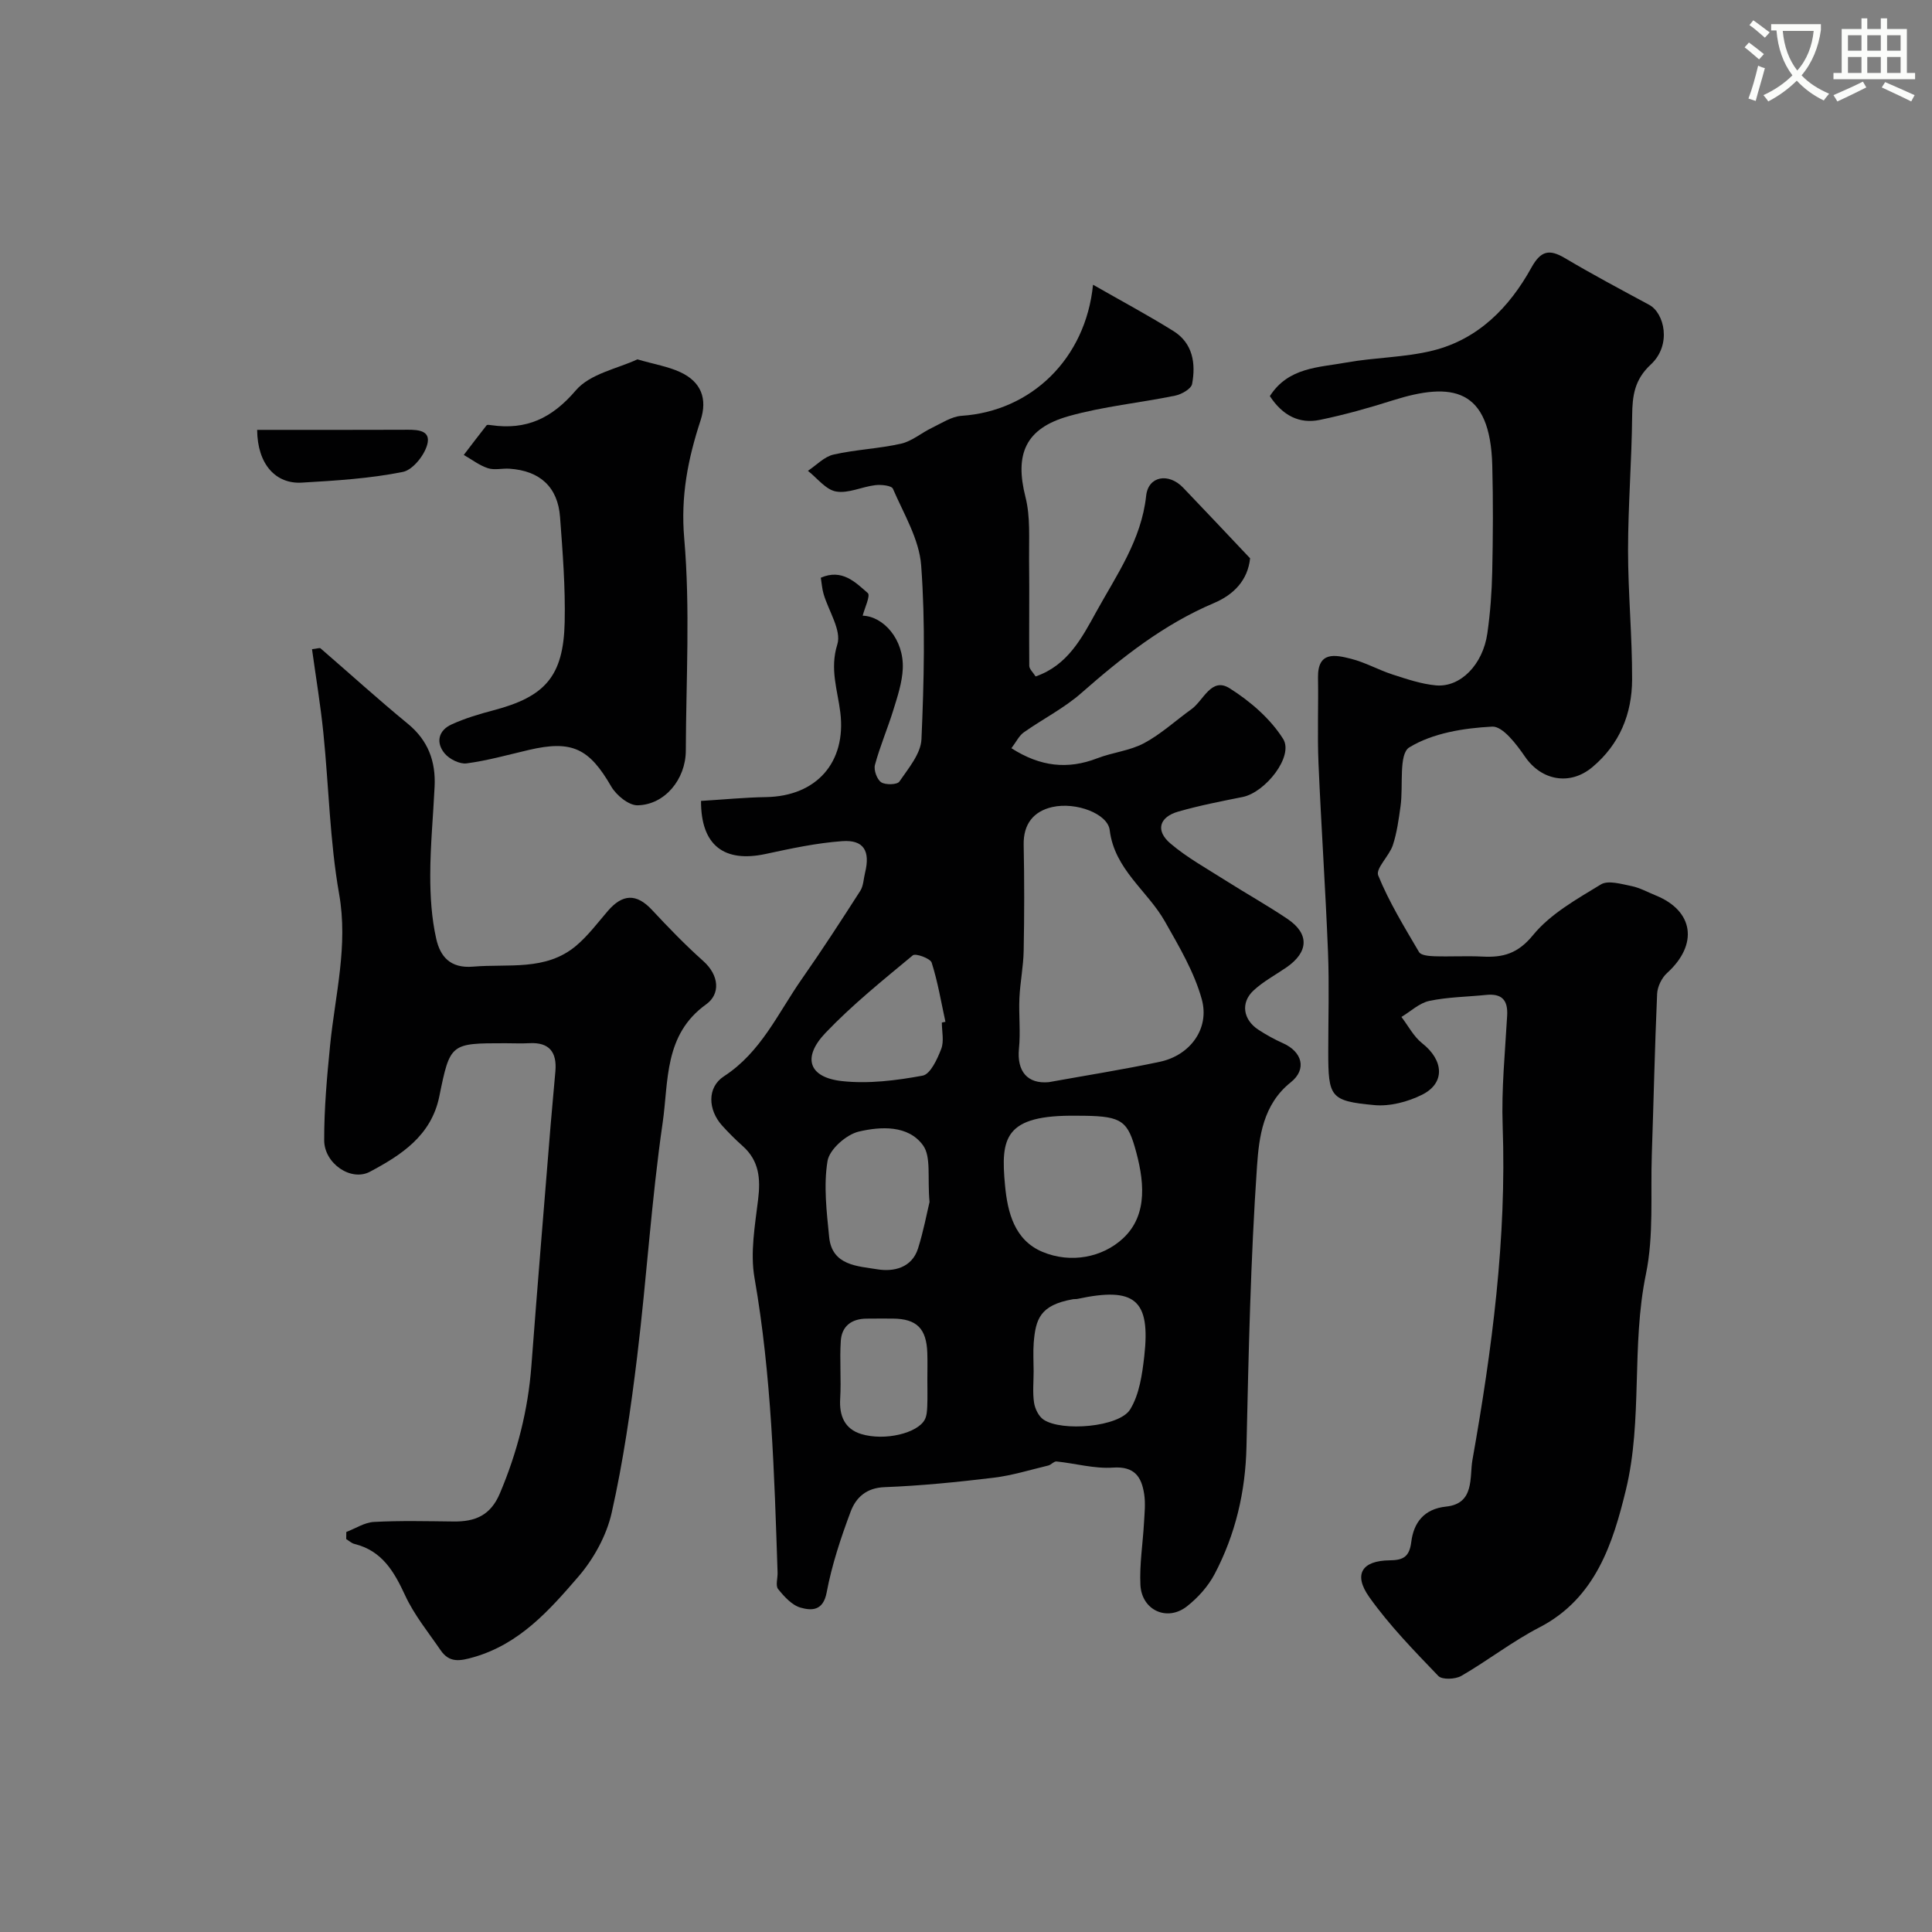
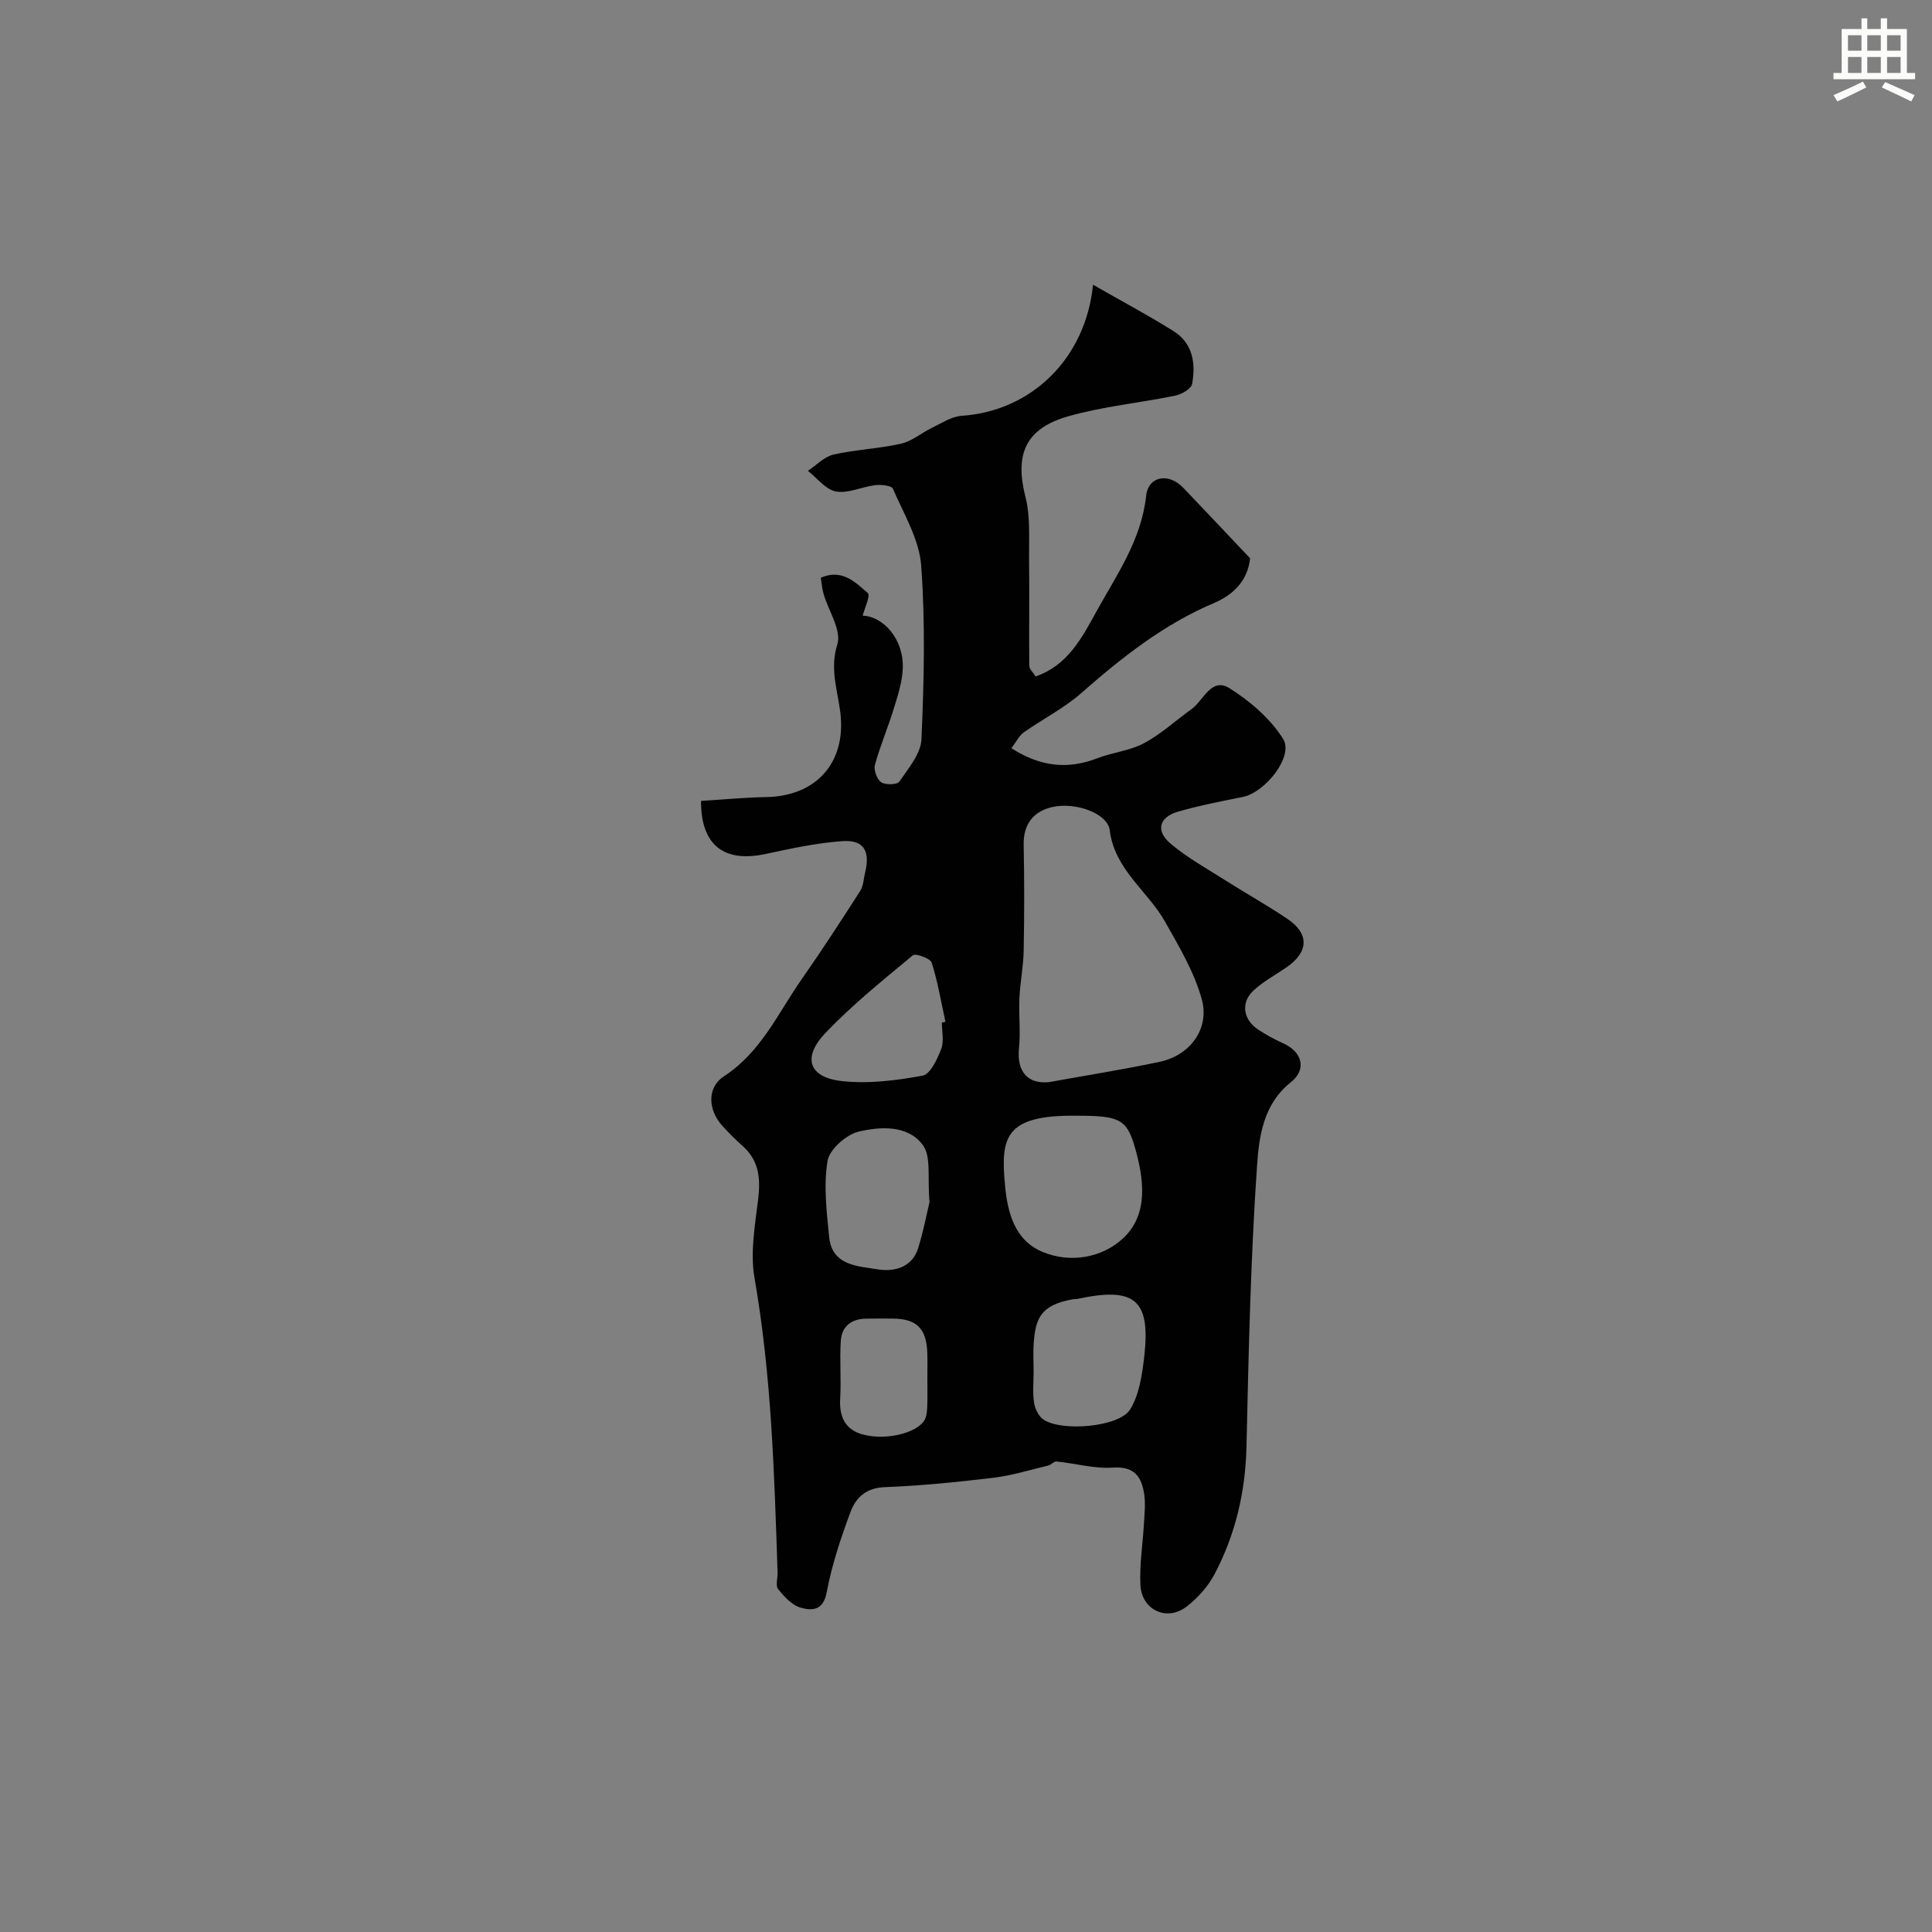
<svg xmlns="http://www.w3.org/2000/svg" enable-background="new 0 0 400 400" viewBox="0 0 400 400">
  <rect x="0" y="0" width="400" height="400" fill="#808080" stroke="none" />
-   <path d="m362.1 8.8c1.1.8 2.1 1.6 3.1 2.4l-1 1.1c-1.3-1.1-2.3-2-3-2.5zm1.9 4.8c.5.2.9.4 1.4.5-.6 2.3-1.3 4.5-1.9 6.8l-1.5-.5c.8-2.1 1.4-4.3 2-6.8zm-1-9.4c1.3.9 2.4 1.8 3.4 2.5l-1 1.1c-1.4-1.2-2.4-2.1-3.2-2.6zm3.7 2.2v-1.4h10.3v1.2c-.5 3.6-1.8 6.8-4 9.4 1.5 1.6 3.4 2.8 5.7 3.8-.3.4-.7.8-1.1 1.4-2.3-1.1-4.1-2.5-5.6-4.1-1.6 1.6-3.6 3.1-5.9 4.3-.3-.5-.7-.9-1-1.3 2.4-1.1 4.4-2.5 6-4.1-1.9-2.5-3-5.6-3.3-9.3h-1.1zm8.8 0h-6.4c.3 3.3 1.3 6 3 8.2 2-2.2 3.1-5.1 3.4-8.2z" fill="#fbfcfa" />
  <path d="m385.3 3.8h1.3v2.2h2.8v-2.2h1.3v2.2h4.1v9.1h1.7v1.3h-16.9v-1.3h1.7v-9.1h4.1v-2.2zm.4 13.1.7 1.2c-1.8.9-3.8 1.9-6 2.9-.2-.4-.5-.8-.8-1.3 2.3-1 4.3-1.9 6.1-2.8zm-3.1-6.4h2.8v-3.2h-2.8zm0 4.6h2.8v-3.3h-2.8zm4-4.6h2.8v-3.2h-2.8zm0 4.6h2.8v-3.3h-2.8zm3.7 1.9c2.1.9 4.1 1.8 6.1 2.7l-.7 1.3c-2.2-1.1-4.2-2-6.1-2.9zm3.2-9.7h-2.8v3.2h2.8zm-2.8 7.8h2.8v-3.3h-2.8z" fill="#fbfcfa" />
  <g fill="#010102">
    <path d="m145.14 165.82c4.65-.28 9.05-.72 13.45-.79 10.44-.17 16.66-7.18 15.39-17.52-.57-4.65-2.22-8.98-.62-14.1.91-2.9-1.82-6.92-2.85-10.45-.31-1.06-.38-2.19-.57-3.35 4.4-1.91 7.15.93 9.73 3.18.59.52-.69 3.18-1.06 4.68 4.31.14 8.57 4.93 8.3 10.98-.13 2.86-1.08 5.73-1.94 8.51-1.18 3.83-2.78 7.54-3.82 11.4-.29 1.06.41 3.01 1.29 3.6.89.59 3.32.52 3.77-.15 1.87-2.74 4.44-5.76 4.57-8.77.52-11.98.82-24.03-.06-35.96-.4-5.43-3.61-10.69-5.85-15.89-.29-.67-2.45-.89-3.67-.74-2.74.32-5.57 1.76-8.1 1.31-2.13-.37-3.9-2.77-5.83-4.28 1.75-1.16 3.37-2.92 5.28-3.36 4.6-1.05 9.4-1.22 14-2.26 2.25-.51 4.21-2.23 6.37-3.27 2.01-.96 4.06-2.35 6.16-2.5 14.44-.96 25.69-11.82 27.22-27.14 5.69 3.26 11.27 6.24 16.63 9.58 4.03 2.51 4.68 6.71 3.88 10.97-.19 1.01-2.17 2.14-3.49 2.41-7.33 1.51-14.86 2.22-22.03 4.24-9.05 2.55-11.23 7.92-8.97 16.79 1.04 4.11.69 8.6.74 12.93.09 7.33-.03 14.66.04 21.99.01.67.78 1.34 1.31 2.19 6.62-2.27 9.58-7.97 12.52-13.31 4.22-7.66 9.38-14.91 10.37-24.1.44-4.09 4.65-4.81 7.66-1.67 4.59 4.79 9.14 9.63 13.86 14.62-.48 4.56-3.41 7.54-7.47 9.26-10.43 4.42-19.1 11.28-27.51 18.67-3.58 3.14-7.97 5.35-11.89 8.12-.97.69-1.54 1.94-2.55 3.27 5.99 3.83 11.65 4.45 17.79 2.08 3.16-1.22 6.73-1.55 9.67-3.12 3.52-1.88 6.54-4.69 9.82-7.04 2.5-1.79 4.1-6.72 7.9-4.33 4.25 2.68 8.43 6.28 11.07 10.47 2.27 3.59-3.67 11.1-8.38 12.04-4.45.89-8.93 1.76-13.29 3.01-3.99 1.13-4.8 3.96-1.64 6.63 3.45 2.93 7.5 5.16 11.35 7.61 4.27 2.71 8.69 5.18 12.88 8 4.56 3.08 4.38 6.86-.24 10.04-2.29 1.57-4.8 2.91-6.81 4.78-2.71 2.52-2.15 6.04 1.01 8.11 1.62 1.06 3.34 2.01 5.11 2.8 3.95 1.76 5 5.38 1.6 8.09-5.75 4.58-6.57 11.31-6.99 17.36-1.33 19.32-1.74 38.7-2.18 58.07-.21 9.37-2.28 18.16-6.59 26.37-1.34 2.55-3.46 4.91-5.74 6.7-4.11 3.22-9.38.8-9.63-4.46-.2-4.25.5-8.53.74-12.8.11-1.99.34-4.03.04-5.98-.54-3.55-1.98-5.8-6.46-5.49-3.84.27-7.78-.87-11.69-1.27-.53-.05-1.1.69-1.71.84-3.77.9-7.51 2.07-11.33 2.53-7.49.9-15.02 1.66-22.56 1.95-3.82.14-5.94 2.19-7.02 5.06-2.04 5.45-3.9 11.05-4.97 16.75-.73 3.87-3.16 3.76-5.38 3.14-1.8-.5-3.41-2.29-4.67-3.85-.57-.71-.07-2.26-.11-3.42-.68-20.41-1.25-40.8-4.78-61.02-.91-5.21.1-10.85.75-16.22.53-4.31.22-8.04-3.22-11.09-1.49-1.32-2.91-2.75-4.25-4.23-2.9-3.23-3.15-7.89.4-10.19 7.7-5 11.19-13.1 16.12-20.14 4.19-5.98 8.16-12.11 12.1-18.25.66-1.03.68-2.48.99-3.74 1.11-4.5-.25-6.87-4.72-6.55-5.33.38-10.64 1.53-15.89 2.66-8.5 1.82-13.39-1.72-13.35-10.99zm72 58.23c7.67-1.39 15.38-2.6 23-4.22 6.22-1.32 10.37-6.83 8.67-12.96-1.56-5.63-4.69-10.9-7.61-16.06-3.62-6.41-10.45-10.76-11.45-18.96-.41-3.37-6.96-5.87-11.88-4.76-3.85.87-6.02 3.49-5.93 7.82.15 7.31.14 14.63 0 21.94-.06 3.26-.73 6.51-.88 9.77-.16 3.51.26 7.06-.1 10.54-.44 4.62 1.74 7.3 6.18 6.89zm5.81 6.95c-15.04-.21-15.79 4.57-14.87 14.41.52 5.59 1.95 11.35 7.76 13.78 5.86 2.45 12.43 1.14 16.65-2.78 5.37-4.97 4.36-12.36 2.44-18.99-1.67-5.75-3.27-6.42-11.98-6.42zm-30.5 17.86c-.47-5.1.38-9.37-1.36-11.75-3.07-4.21-8.74-3.89-13.28-2.83-2.59.61-6.08 3.68-6.48 6.09-.84 5.1-.18 10.52.34 15.76.59 5.93 5.95 6 10.01 6.67 3.29.54 7.11-.27 8.39-4.32 1.14-3.62 1.84-7.39 2.38-9.62zm21.55 35.1c0 2.16-.23 4.35.09 6.45.19 1.26.95 2.82 1.95 3.5 3.78 2.55 15.7 1.56 17.95-2.11 1.91-3.11 2.49-7.25 2.92-11.01 1.32-11.72-1.95-14.41-13.82-11.87-.32.07-.67.02-.99.08-6.8 1.21-7.68 4.13-8.08 9-.15 1.97-.02 3.97-.02 5.96zm-19-72.25c.25-.05.49-.11.74-.16-.89-4.1-1.58-8.27-2.85-12.25-.28-.88-3.34-1.98-3.9-1.51-6.2 5.15-12.52 10.23-18.07 16.05-4.89 5.12-3.49 9.23 3.4 9.99 5.48.6 11.23-.12 16.7-1.13 1.61-.3 3.04-3.43 3.85-5.53.62-1.61.13-3.63.13-5.46zm-3 73.91c0-1.82.05-3.65-.01-5.47-.16-5.1-2.19-7.11-7.15-7.15-1.82-.01-3.64-.01-5.47.01-3.06.03-5.09 1.56-5.29 4.58-.27 3.98.11 8-.13 11.99-.22 3.57.95 6.28 4.35 7.32 4.91 1.49 11.69-.19 13.16-2.98.43-.81.48-1.87.52-2.83.07-1.82.02-3.65.02-5.47z" />
-     <path d="m262.91 82.01c3.82-5.98 10.1-5.91 15.75-6.94 5.96-1.08 12.16-1.04 18-2.49 9.41-2.35 15.85-8.94 20.41-17.19 1.94-3.49 3.69-3.87 6.93-1.95 5.72 3.39 11.6 6.52 17.46 9.68 3.11 1.68 4.72 8.27.31 12.36-3.38 3.13-3.81 6.47-3.85 10.6-.09 9.27-.84 18.53-.85 27.8 0 8.93.87 17.87.84 26.8-.02 7.11-2.57 13.4-8.22 18.14-4.64 3.9-10.54 2.79-13.92-2.11-1.77-2.57-4.63-6.39-6.83-6.27-5.87.3-12.31 1.33-17.16 4.3-2.24 1.37-1.22 7.96-1.81 12.16-.38 2.72-.75 5.5-1.6 8.09-.74 2.23-3.6 4.83-3.03 6.25 2.25 5.53 5.42 10.7 8.46 15.88.4.68 2.05.82 3.13.86 3.33.11 6.67-.1 9.99.07 4.28.22 7.34-.6 10.49-4.46 3.6-4.4 9.04-7.43 14.04-10.48 1.5-.91 4.23-.08 6.33.34 1.73.35 3.34 1.26 5 1.93 7.92 3.2 8.87 10.18 2.37 16.07-1.11 1-1.99 2.83-2.06 4.31-.49 11.09-.72 22.2-1.1 33.29-.28 8.27.43 16.76-1.22 24.75-3.06 14.83-.63 30.16-4.14 44.64-2.66 10.95-6.23 22.46-17.9 28.49-5.62 2.9-10.68 6.87-16.17 10.04-1.24.72-3.98.84-4.77.02-5.01-5.22-10.12-10.45-14.29-16.32-3.37-4.74-1.51-7.56 4.2-7.62 2.77-.03 4.1-.67 4.49-3.81.49-3.94 2.59-6.84 7.23-7.32 5.93-.62 4.81-6.12 5.43-9.64 4.06-22.87 7.1-45.85 6.26-69.21-.27-7.58.5-15.2.93-22.79.19-3.29-1.15-4.62-4.38-4.29-3.92.4-7.92.43-11.75 1.24-2.06.44-3.85 2.17-5.76 3.32 1.42 1.85 2.54 4.07 4.31 5.46 4.46 3.51 4.8 8.24-.05 10.65-2.95 1.47-6.65 2.44-9.88 2.14-9.14-.85-9.53-1.65-9.53-11.09 0-6.86.22-13.73-.05-20.57-.52-13.04-1.41-26.06-1.97-39.1-.25-5.9 0-11.81-.1-17.72-.1-5.55 3.58-4.75 6.82-3.93 2.97.75 5.72 2.32 8.65 3.27 2.92.94 5.92 1.96 8.94 2.24 5.08.46 9.73-4.31 10.65-10.77.6-4.22.92-8.5 1.01-12.76.16-7.33.2-14.67.01-21.99-.42-16.1-8.33-17.37-20.63-13.48-4.95 1.57-9.97 2.98-15.05 4.03-4.27.89-7.74-.9-10.37-4.92z" />
-     <path d="m71.7 317.18c1.91-.73 3.78-1.98 5.72-2.08 5.48-.29 10.99-.15 16.49-.09 4.43.05 7.64-1.22 9.58-5.81 3.6-8.51 5.84-17.24 6.53-26.44 1.25-16.57 2.63-33.13 3.97-49.69.3-3.77.69-7.52 1-11.29.33-3.89-1.22-6.03-5.39-5.8-1.66.09-3.33.01-5 .01-11.34 0-11.4-.01-13.65 11.02-1.66 8.13-7.88 12.13-14.35 15.58-3.93 2.1-9.47-1.71-9.48-6.5-.02-6.58.58-13.18 1.23-19.74 1.04-10.39 3.76-20.51 1.86-31.27-1.93-10.96-2.13-22.22-3.26-33.34-.59-5.79-1.55-11.54-2.35-17.33 1.14-.13 1.59-.32 1.76-.18 6.03 5.21 11.93 10.57 18.09 15.63 4.2 3.45 5.78 7.78 5.53 12.99-.29 6.1-.89 12.2-.9 18.29-.01 4.42.27 8.95 1.24 13.24.81 3.57 2.82 6.17 7.66 5.75 7.3-.62 14.99.94 21.24-4.27 2.49-2.08 4.49-4.77 6.63-7.26 3-3.48 5.88-3.71 9.13-.22 3.4 3.65 6.89 7.26 10.61 10.58 3.35 2.98 3.57 6.86.62 8.97-8.78 6.28-7.77 15.94-9.01 24.5-2.33 16.05-3.32 32.29-5.28 48.41-1.32 10.85-2.88 21.72-5.28 32.37-1.07 4.74-3.74 9.57-6.94 13.27-5.96 6.91-12.12 13.87-21.57 16.6-2.92.85-5.09 1.23-6.9-1.41-2.55-3.72-5.48-7.31-7.35-11.36-2.29-4.95-4.78-9.24-10.48-10.65-.62-.15-1.15-.66-1.72-1.01 0-.47.01-.97.02-1.47z" />
-     <path d="m131.96 74.4c3.6 1.04 6.37 1.49 8.84 2.63 4.37 2 5.71 5.52 4.24 10.02-2.6 7.93-4.14 15.66-3.38 24.4 1.26 14.56.38 29.3.33 43.97-.02 5.92-4.35 11.2-9.98 11.31-1.83.04-4.41-2.08-5.46-3.89-4.56-7.9-8.13-9.66-17.07-7.57-4.28 1-8.53 2.2-12.87 2.78-1.44.19-3.57-.88-4.55-2.06-1.87-2.25-1.3-4.76 1.42-6 2.78-1.27 5.76-2.16 8.73-2.94 10.59-2.8 14.45-6.97 14.7-18.23.16-7.25-.42-14.54-.96-21.79-.46-6.21-4.19-9.58-10.48-9.99-1.49-.1-3.12.34-4.47-.11-1.77-.58-3.33-1.8-4.98-2.74 1.57-2.05 3.12-4.11 4.72-6.13.13-.17.65-.08.97-.03 7.26 1.04 12.54-1.4 17.5-7.2 2.96-3.48 8.73-4.53 12.75-6.43z" />
-     <path d="m53.24 89c10.36 0 20.24.02 30.13-.02 2.3-.01 5.62-.23 5.19 2.57-.36 2.34-3 5.72-5.13 6.15-6.84 1.38-13.91 1.81-20.91 2.22-5.44.34-9.23-3.81-9.28-10.92z" />
  </g>
</svg>